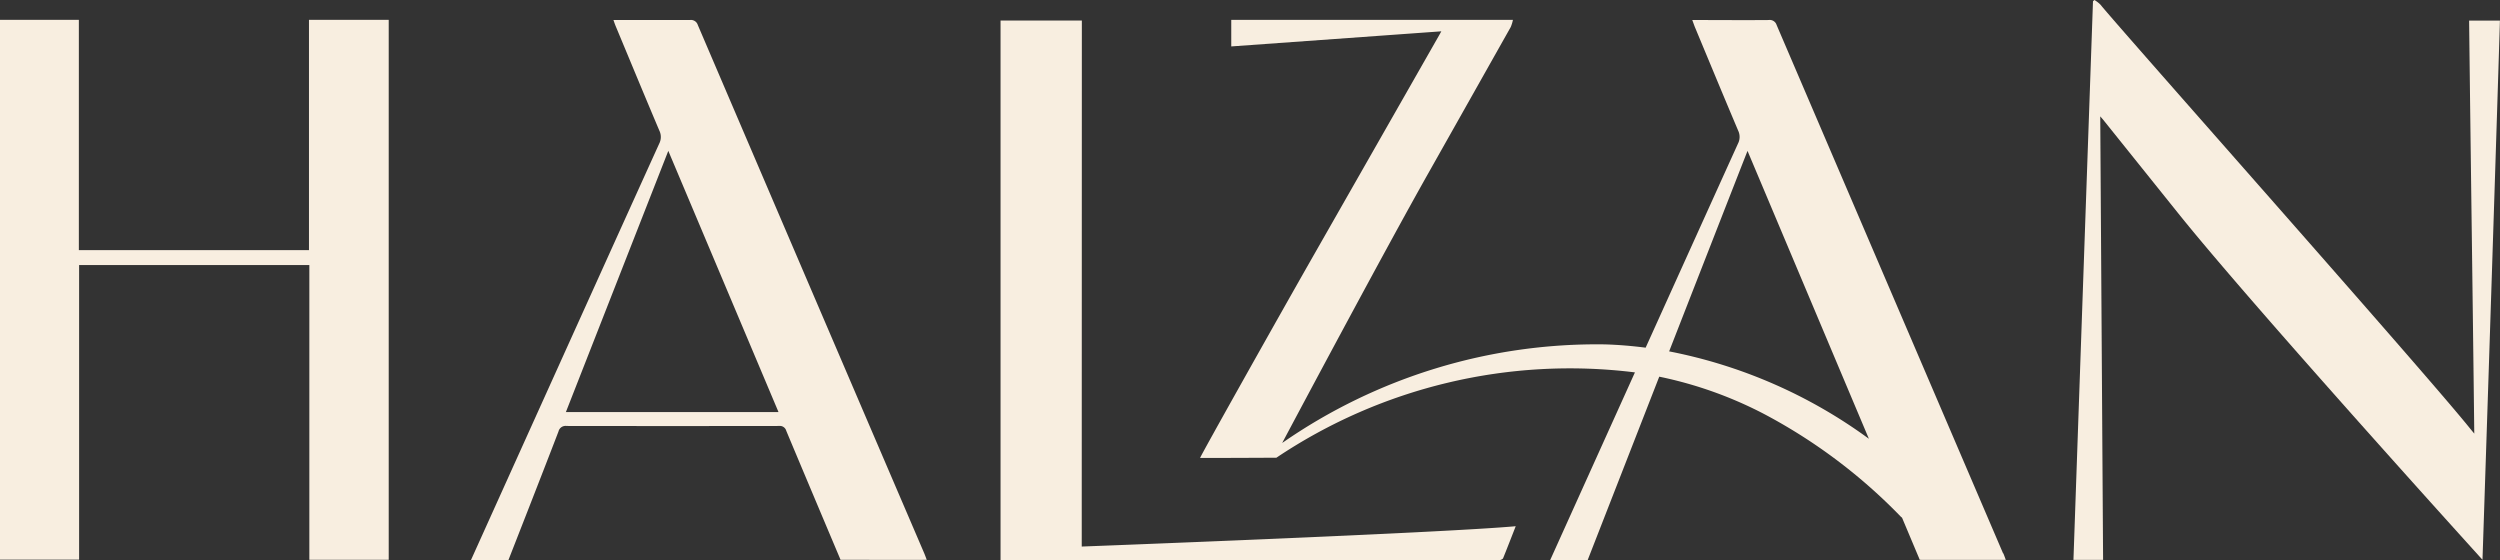
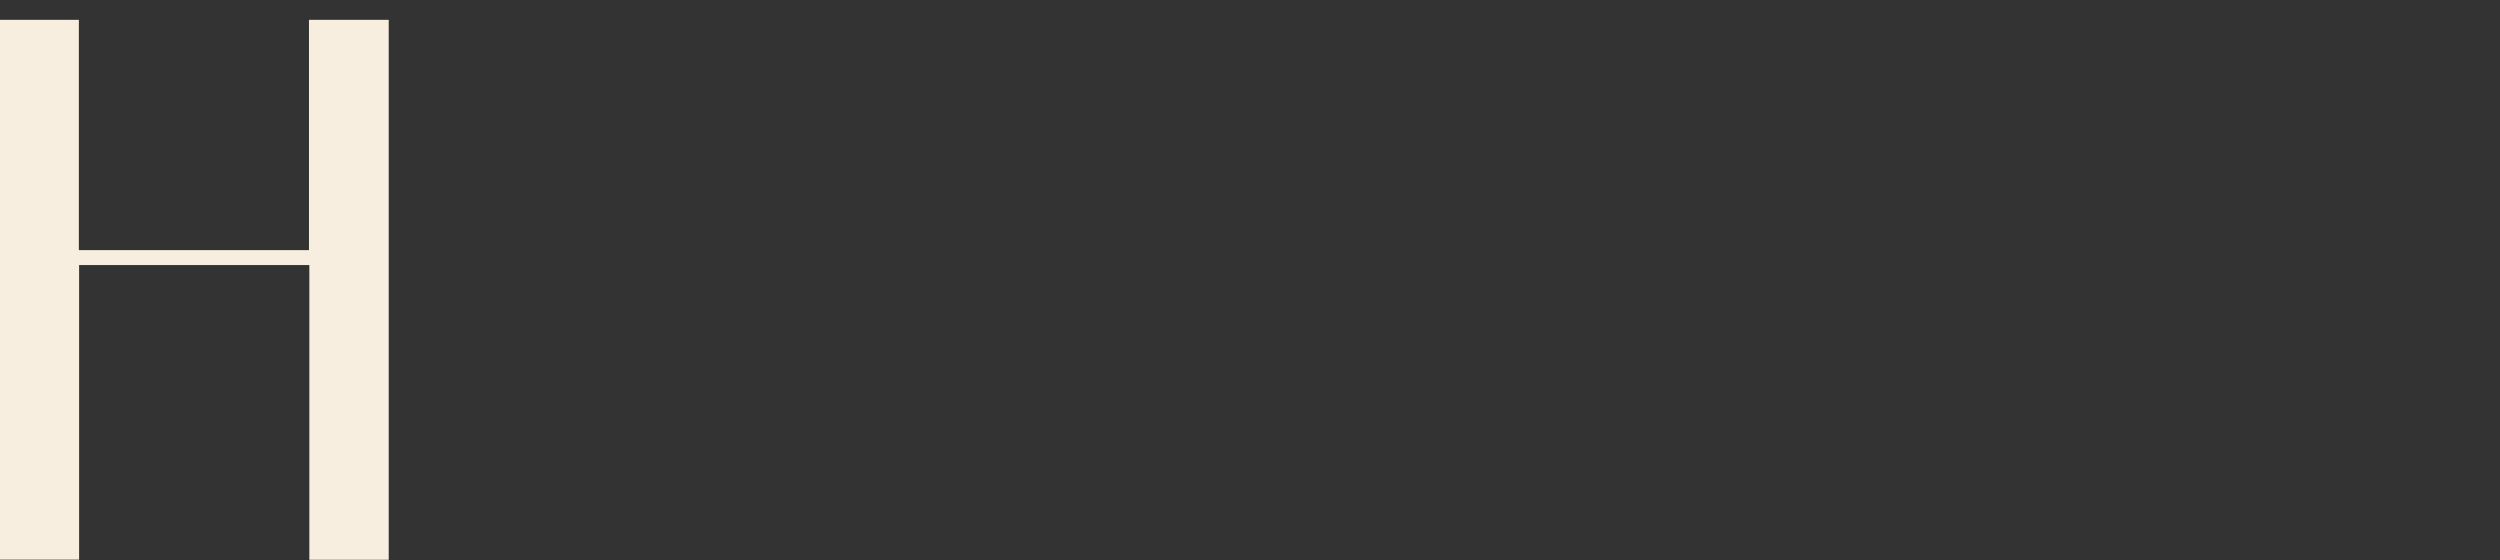
<svg xmlns="http://www.w3.org/2000/svg" width="107.104" height="24" viewBox="0 0 107.104 24">
  <rect x="0" y="0" width="107.104" height="24" fill="#333333" stroke="none" />
  <defs>
    <clipPath id="a">
-       <rect width="107.104" height="24" fill="#f8eee0" />
-     </clipPath>
+       </clipPath>
  </defs>
  <g transform="translate(0 0)">
    <path d="M13.237,1.808v9.866H3.378V1.808H0V24.934H3.389V12.313h9.864V24.94h3.4V1.808Z" transform="translate(0 -0.958)" fill="#f8eee0" />
    <g transform="translate(0 0)">
      <g clip-path="url(#a)">
        <path d="M183.86,23.985h-1.277Q183,12.008,183.42.054L183.482,0a1.35,1.35,0,0,1,.254.195c.9,1.11,13.753,15.58,15.8,18.115.061.076.124.151.219.267-.074-6.406-.147-11.325-.221-17.694h1.32c-.249,8.109-.747,23.1-.747,23.1s-9.793-10.8-13.042-14.853l-3.2-3.989c-.029-.036-.059-.069-.134-.156.041,6.364.081,12.669.122,19" transform="translate(-93.753 0)" fill="#f8eee0" />
        <path d="M91.578,24.343s15.377-.579,18.593-.871c-.19.486-.361.928-.539,1.368-.016.039-.081.068-.128.081a.676.676,0,0,1-.166,0H88.1V1.807h3.483Z" transform="translate(-45.235 -0.928)" fill="#f8eee0" />
        <path d="M60.989,24.888c-.093.005-3.685,0-3.685,0s-1.582-3.746-2.326-5.526a.285.285,0,0,0-.312-.208q-4.549.007-9.1,0a.311.311,0,0,0-.346.235c-.678,1.771-2.147,5.514-2.147,5.514H41.468S46.875,12.921,49.534,7.06A.621.621,0,0,0,49.54,6.5c-.629-1.485-1.245-2.976-1.866-4.465-.033-.078-.061-.159-.1-.272h.267c1,0,2.006,0,3.009,0a.306.306,0,0,1,.338.213q4.844,11.317,9.7,22.631c.037.086.067.174.108.281M49.924,7.368,45.536,18.56h9.11L49.924,7.368" transform="translate(-21.293 -0.905)" fill="#f8eee0" />
        <path d="M140.064,24.607q-4.85-11.315-9.7-22.631a.306.306,0,0,0-.338-.213c-1,.009-2.005,0-3.009,0h-.267c.043.113.071.194.1.272.62,1.489,1.237,2.98,1.866,4.465a.623.623,0,0,1-.006.555c-1.056,2.328-2.545,5.621-3.957,8.745-.579-.074-1.163-.124-1.75-.141a23.613,23.613,0,0,0-13.821,4.224c1.073-2.017,4.447-8.34,6.254-11.545q1.769-3.136,3.537-6.274a1.56,1.56,0,0,0,.094-.307H107V2.894l9-.647c-.042.075-.065.119-.09.162l-5.346,9.373c-1.593,2.793-4.852,8.6-4.9,8.743h.287c.846,0,2.983-.011,2.983-.011a22.568,22.568,0,0,1,15.36-3.655c-1.949,4.314-3.632,8.043-3.632,8.043h1.606l3.068-7.86a17.186,17.186,0,0,1,4.572,1.642,23.313,23.313,0,0,1,5.777,4.356c.016.017.035.028.052.043l.76,1.806s3.592.005,3.685,0c-.041-.107-.071-.2-.107-.281m-14.316-8.649c1.349-3.455,2.721-6.965,3.358-8.59.941,2.23,3.378,8.017,5.2,12.334a21.386,21.386,0,0,0-8.554-3.744" transform="translate(-54.251 -0.905)" fill="#f8eee0" />
      </g>
    </g>
  </g>
</svg>